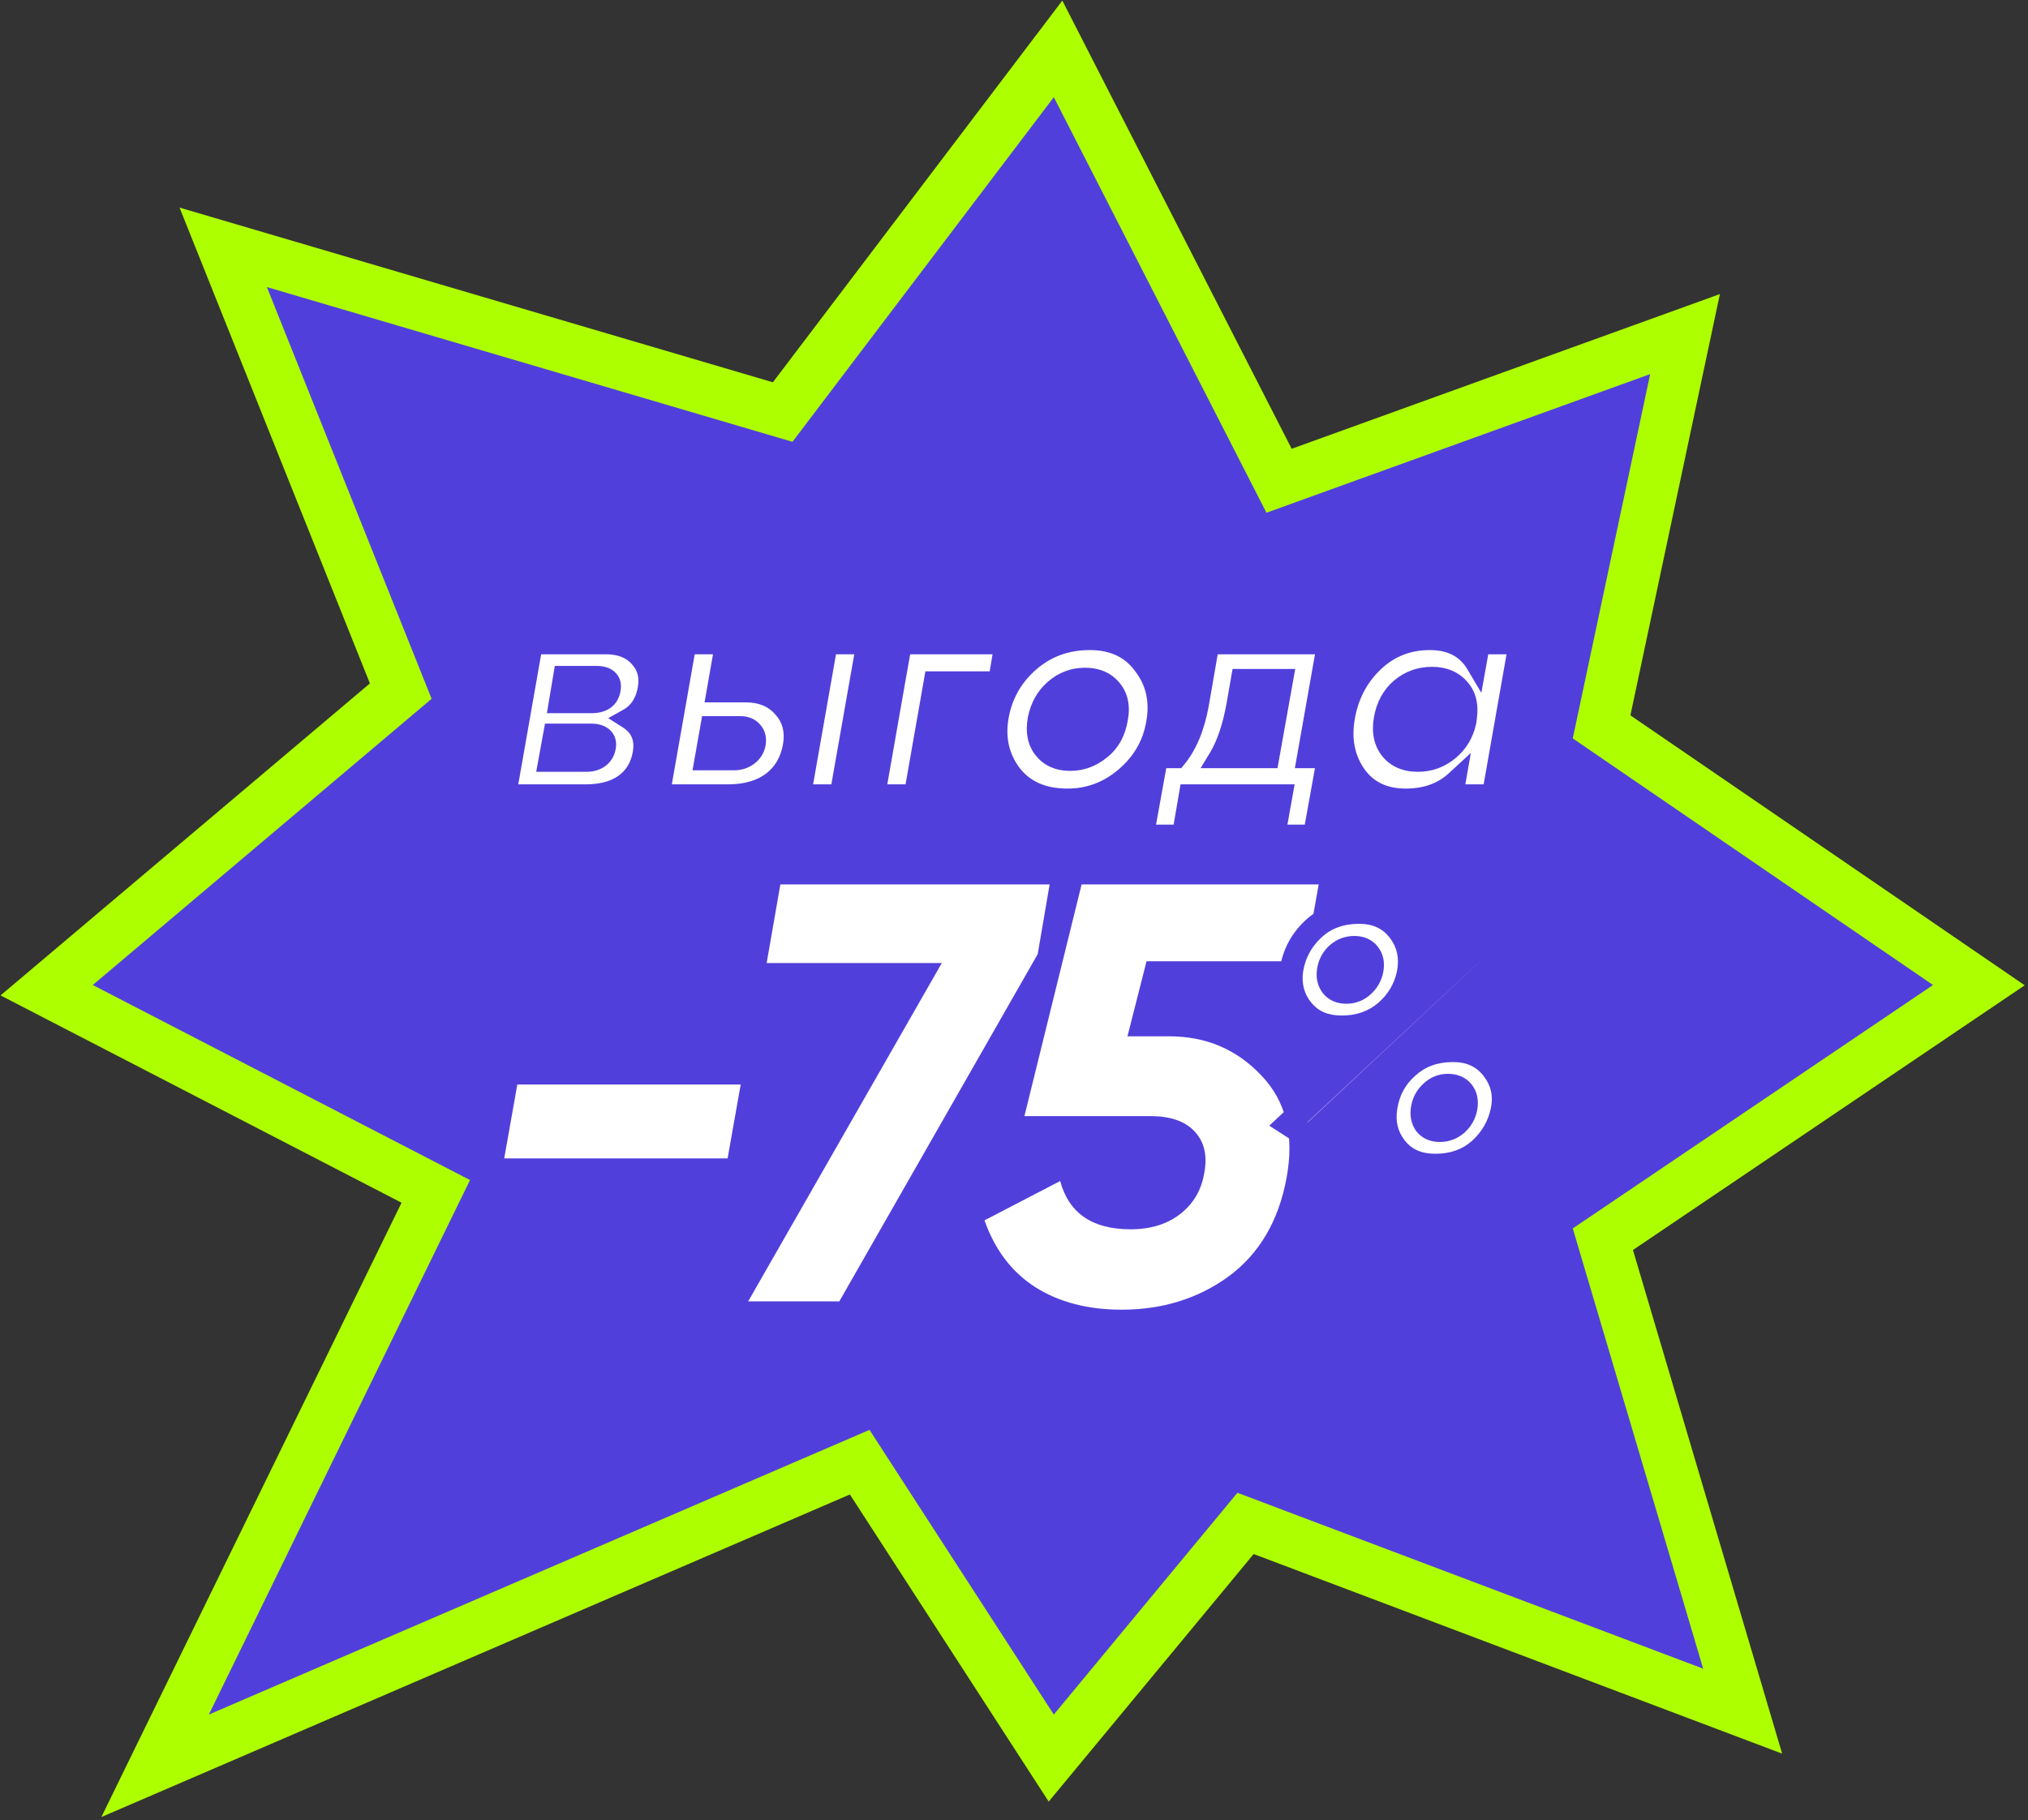
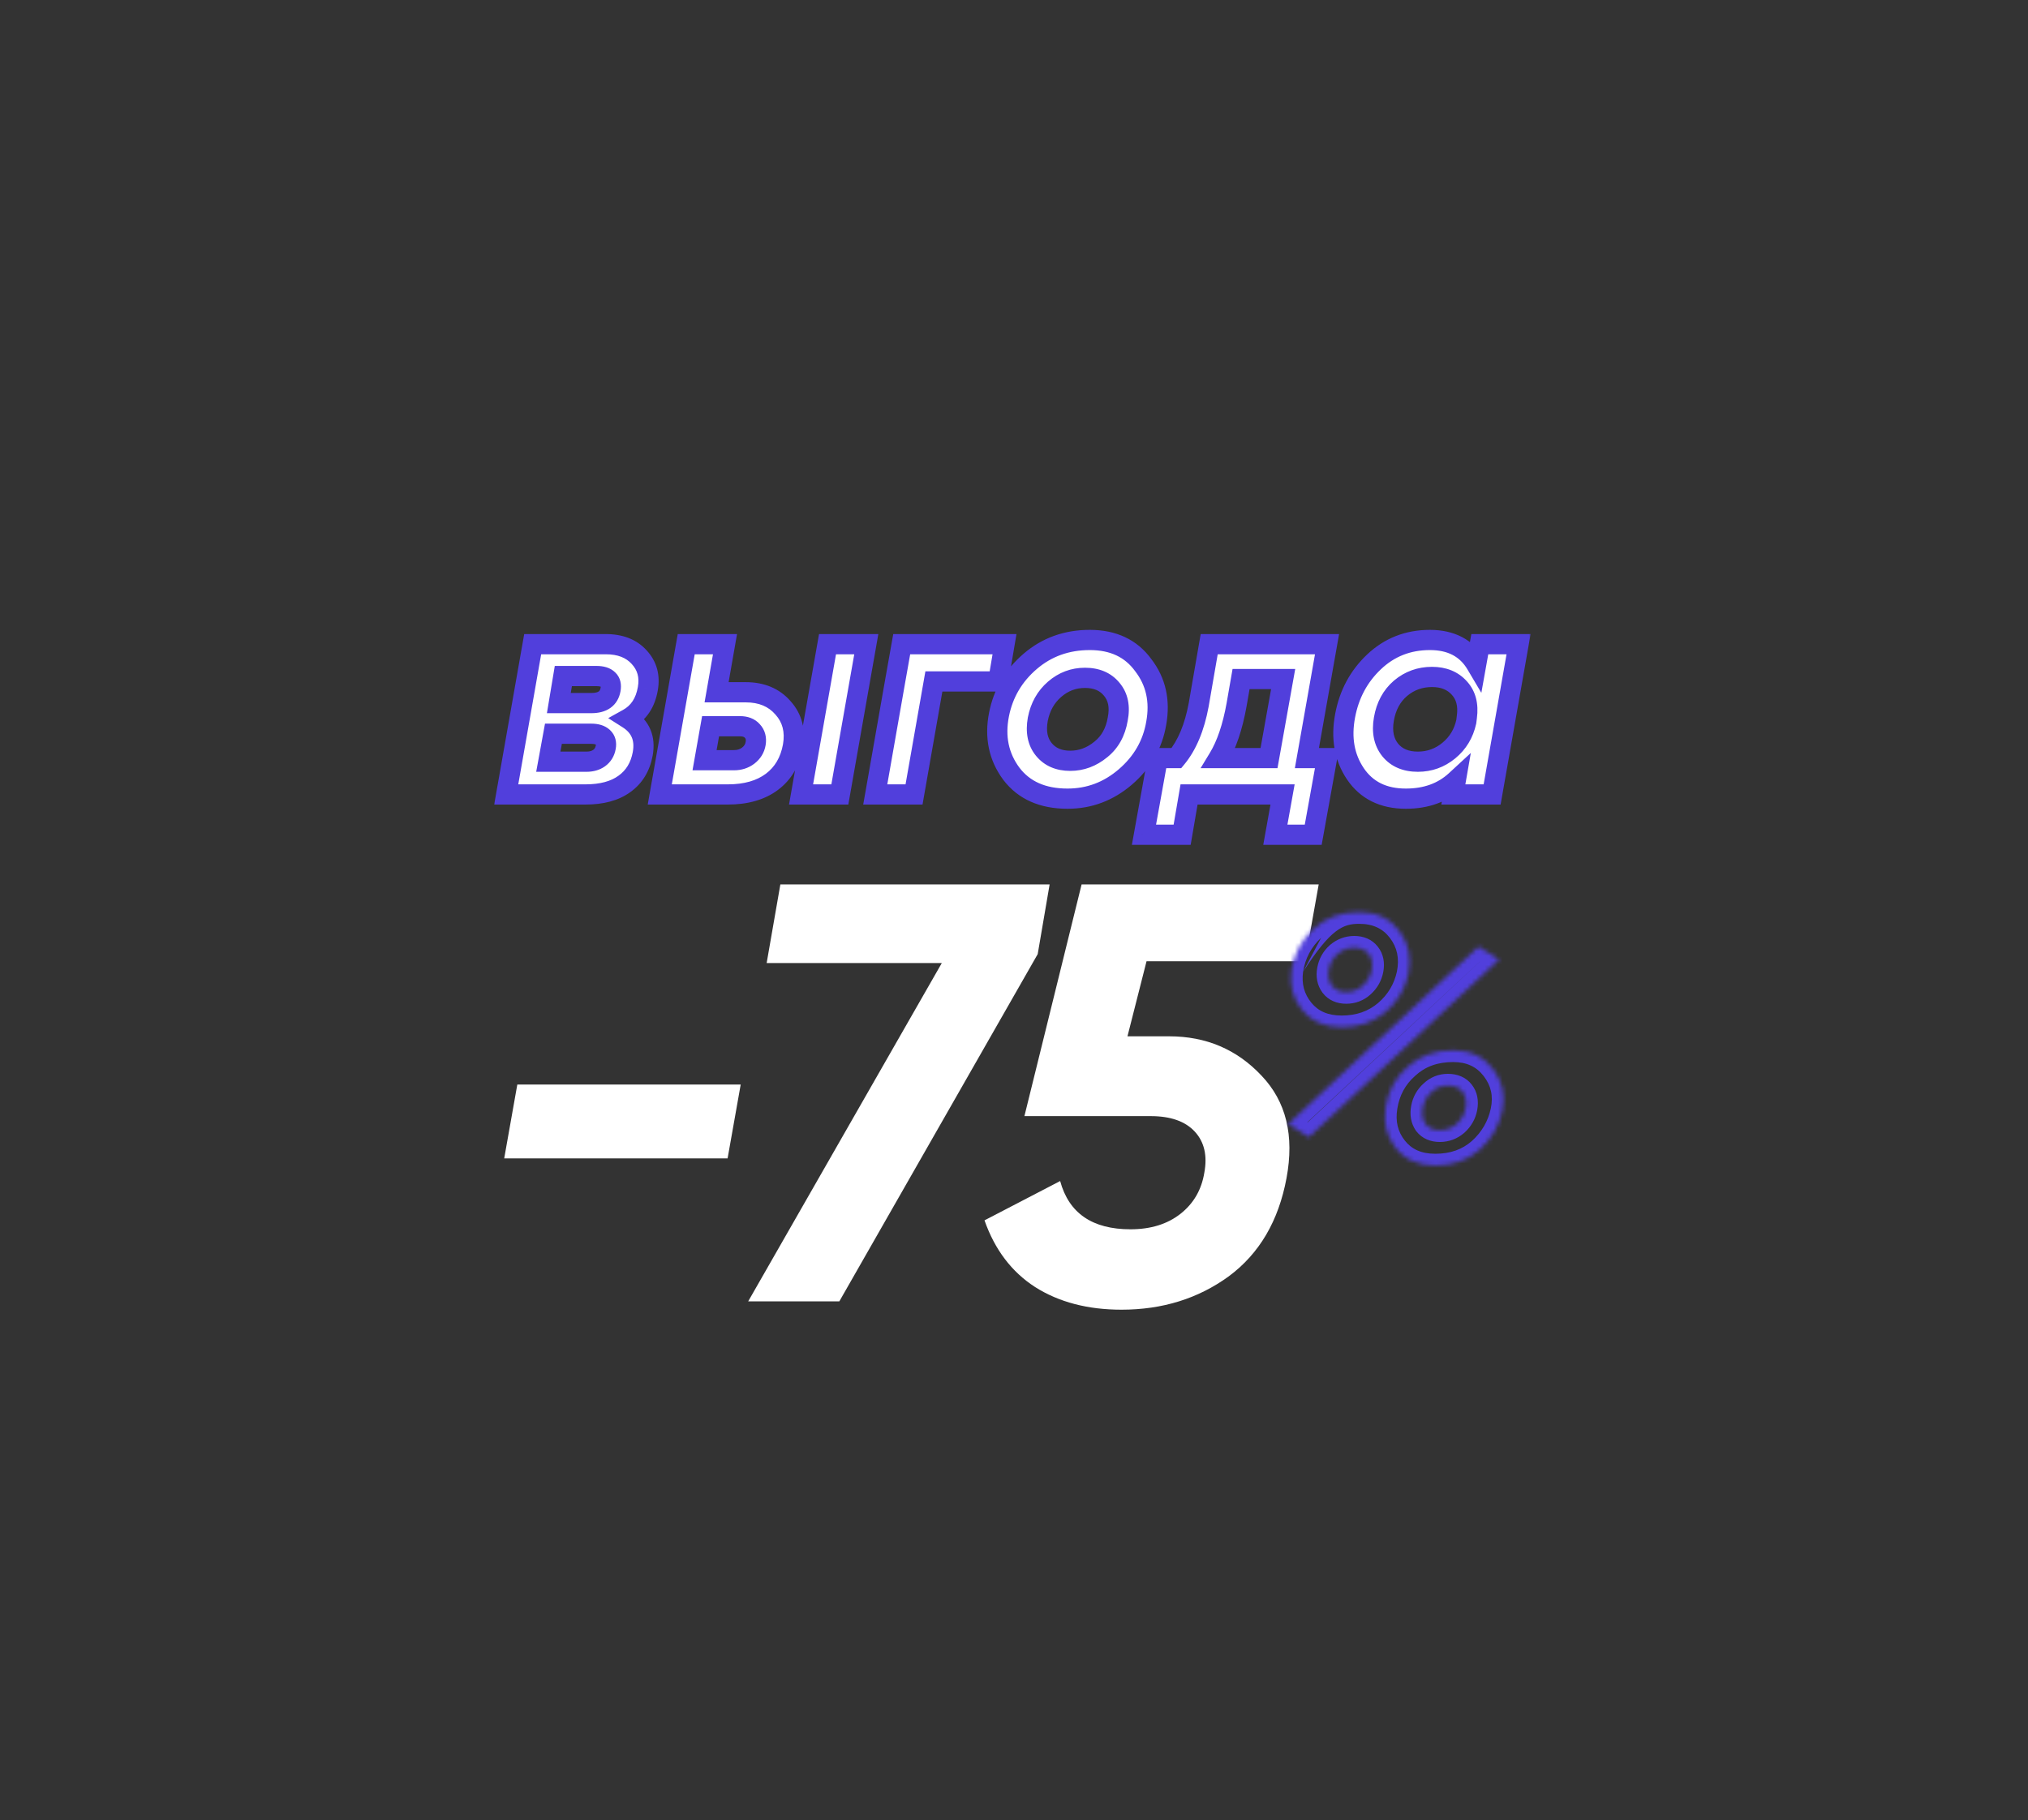
<svg xmlns="http://www.w3.org/2000/svg" width="459" height="412" viewBox="0 0 459 412" fill="none">
  <rect x="0" y="0" width="459" height="412" fill="#333333" stroke="none" />
-   <path d="M243.707 19.341L289.492 108.831L371.497 79.2L381.374 75.631L379.192 85.903L362.489 164.545L440.799 218.164L447.88 223.013L440.769 227.818L362.778 280.523L391.078 376.085L394.417 387.359L383.417 383.204L281.907 344.857L243.007 391.852L237.932 397.982L233.608 391.301L194.576 330.995L49.583 393.49L35.106 399.729L42.026 385.566L98.633 269.698L18.318 228.167L10.562 224.157L17.232 218.521L90.704 156.446L54.987 67.155L50.52 55.989L62.057 59.387L177.144 93.277L233.856 18.473L239.473 11.065L243.707 19.341Z" fill="#513FDC" stroke="#ADFF00" stroke-width="11.676" />
  <path d="M164.677 262.233L114.117 262.233L117.083 245.514L167.643 245.514L164.677 262.233ZM173.518 218.009L176.619 200.212L237.562 200.212L234.865 215.987L189.967 294.592L169.338 294.592L213.158 218.009L173.518 218.009ZM298.462 200.212L295.361 217.605L259.497 217.605L255.182 234.593L264.62 234.593C272.979 234.593 279.946 237.559 285.518 243.492C291.091 249.334 292.979 257.064 291.181 266.682C289.384 276.39 285.024 283.806 278.103 288.929C271.182 293.963 263.092 296.479 253.834 296.479C246.193 296.479 239.677 294.772 234.284 291.356C228.98 287.94 225.16 282.907 222.823 276.255L239.946 267.356C241.924 274.637 247.227 278.278 255.856 278.278C260.44 278.278 264.216 277.109 267.182 274.772C270.148 272.435 271.946 269.334 272.575 265.469C273.294 261.604 272.575 258.503 270.418 256.166C268.26 253.829 264.935 252.66 260.44 252.66L231.857 252.66L244.8 200.212L298.462 200.212Z" fill="white" />
  <mask id="path-3-outside-1_3073_684" maskUnits="userSpaceOnUse" x="286.556" y="202.889" width="58" height="64" fill="black">
-     <rect fill="white" x="286.556" y="202.889" width="58" height="64" />
    <path d="M303.677 232.547C299.832 232.547 296.856 231.257 294.749 228.675C292.641 226.094 291.825 223.065 292.299 219.589C292.879 215.954 294.511 212.873 297.198 210.344C299.937 207.763 303.414 206.472 307.628 206.472C311.526 206.472 314.555 207.895 316.715 210.739C318.822 213.531 319.506 216.771 318.769 220.458C318.031 223.882 316.319 226.753 313.633 229.071C310.894 231.388 307.575 232.547 303.677 232.547ZM296.25 257.437L291.588 254.434L334.651 214.295L339.313 217.218L296.25 257.437ZM301.465 223.144C302.202 224.093 303.282 224.567 304.704 224.567C306.127 224.567 307.364 224.093 308.418 223.144C309.524 222.144 310.209 220.932 310.472 219.51C310.736 218.088 310.499 216.902 309.761 215.954C309.024 215.006 307.944 214.532 306.522 214.532C305.099 214.532 303.835 215.006 302.729 215.954C301.675 216.902 301.017 218.088 300.754 219.51C300.49 220.932 300.727 222.144 301.465 223.144ZM324.853 263.837C320.955 263.837 317.952 262.494 315.845 259.807C313.791 257.173 313.054 254.092 313.633 250.562C314.212 246.928 315.845 243.925 318.532 241.555C321.271 239.026 324.721 237.762 328.883 237.762C332.728 237.762 335.731 239.158 337.89 241.95C340.05 244.742 340.761 247.902 340.024 251.432C339.286 254.908 337.574 257.858 334.888 260.281C332.201 262.652 328.856 263.837 324.853 263.837ZM322.641 254.434C323.378 255.382 324.458 255.856 325.88 255.856C327.302 255.856 328.567 255.382 329.673 254.434C330.779 253.433 331.464 252.222 331.727 250.799C331.991 249.325 331.754 248.113 331.016 247.165C330.279 246.217 329.172 245.743 327.698 245.743C326.275 245.743 325.037 246.243 323.984 247.244C322.93 248.192 322.272 249.377 322.008 250.799C321.745 252.222 321.956 253.433 322.641 254.434Z" />
  </mask>
-   <path d="M303.677 232.547C299.832 232.547 296.856 231.257 294.749 228.675C292.641 226.094 291.825 223.065 292.299 219.589C292.879 215.954 294.511 212.873 297.198 210.344C299.937 207.763 303.414 206.472 307.628 206.472C311.526 206.472 314.555 207.895 316.715 210.739C318.822 213.531 319.506 216.771 318.769 220.458C318.031 223.882 316.319 226.753 313.633 229.071C310.894 231.388 307.575 232.547 303.677 232.547ZM296.25 257.437L291.588 254.434L334.651 214.295L339.313 217.218L296.25 257.437ZM301.465 223.144C302.202 224.093 303.282 224.567 304.704 224.567C306.127 224.567 307.364 224.093 308.418 223.144C309.524 222.144 310.209 220.932 310.472 219.51C310.736 218.088 310.499 216.902 309.761 215.954C309.024 215.006 307.944 214.532 306.522 214.532C305.099 214.532 303.835 215.006 302.729 215.954C301.675 216.902 301.017 218.088 300.754 219.51C300.49 220.932 300.727 222.144 301.465 223.144ZM324.853 263.837C320.955 263.837 317.952 262.494 315.845 259.807C313.791 257.173 313.054 254.092 313.633 250.562C314.212 246.928 315.845 243.925 318.532 241.555C321.271 239.026 324.721 237.762 328.883 237.762C332.728 237.762 335.731 239.158 337.89 241.95C340.05 244.742 340.761 247.902 340.024 251.432C339.286 254.908 337.574 257.858 334.888 260.281C332.201 262.652 328.856 263.837 324.853 263.837ZM322.641 254.434C323.378 255.382 324.458 255.856 325.88 255.856C327.302 255.856 328.567 255.382 329.673 254.434C330.779 253.433 331.464 252.222 331.727 250.799C331.991 249.325 331.754 248.113 331.016 247.165C330.279 246.217 329.172 245.743 327.698 245.743C326.275 245.743 325.037 246.243 323.984 247.244C322.93 248.192 322.272 249.377 322.008 250.799C321.745 252.222 321.956 253.433 322.641 254.434Z" fill="white" />
-   <path d="M294.749 228.675L296.806 226.996L296.806 226.996L294.749 228.675ZM292.299 219.589L289.676 219.171L289.671 219.2L289.667 219.23L292.299 219.589ZM297.198 210.344L299.019 212.279L299.02 212.277L297.198 210.344ZM316.715 210.739L318.835 209.139L318.83 209.133L316.715 210.739ZM318.769 220.458L321.366 221.017L321.37 220.998L321.374 220.979L318.769 220.458ZM313.633 229.071L315.349 231.098L315.359 231.09L315.368 231.082L313.633 229.071ZM296.25 257.437L294.811 259.67L296.551 260.79L298.063 259.378L296.25 257.437ZM291.588 254.434L289.777 252.491L287.279 254.819L290.15 256.667L291.588 254.434ZM334.651 214.295L336.062 212.044L334.333 210.96L332.84 212.352L334.651 214.295ZM339.313 217.218L341.126 219.16L343.65 216.803L340.724 214.968L339.313 217.218ZM301.465 223.144L299.326 224.72L299.347 224.748L299.368 224.775L301.465 223.144ZM308.418 223.144L310.195 225.119L310.2 225.114L308.418 223.144ZM302.729 215.954L301 213.937L300.976 213.958L300.952 213.98L302.729 215.954ZM300.754 219.51L303.366 219.993V219.993L300.754 219.51ZM315.845 259.807L313.751 261.441L313.755 261.446L315.845 259.807ZM313.633 250.562L316.254 250.993L316.256 250.981L313.633 250.562ZM318.532 241.555L320.289 243.547L320.312 243.527L320.334 243.507L318.532 241.555ZM340.024 251.432L342.622 251.983L342.624 251.975L340.024 251.432ZM334.888 260.281L336.645 262.273L336.656 262.263L336.667 262.254L334.888 260.281ZM322.641 254.434L320.448 255.934L320.494 256.001L320.544 256.065L322.641 254.434ZM329.673 254.434L331.402 256.451L331.429 256.428L331.455 256.404L329.673 254.434ZM331.727 250.799L334.339 251.283L334.341 251.275L334.342 251.266L331.727 250.799ZM331.016 247.165L328.919 248.796L328.919 248.796L331.016 247.165ZM323.984 247.244L325.761 249.218L325.787 249.194L325.813 249.17L323.984 247.244ZM322.008 250.799L324.62 251.283L324.62 251.283L322.008 250.799ZM303.677 229.891C300.492 229.891 298.328 228.859 296.806 226.996L292.691 230.355C295.383 233.654 299.172 235.204 303.677 235.204L303.677 229.891ZM296.806 226.996C295.192 225.018 294.551 222.738 294.931 219.948L289.667 219.23C289.099 223.393 290.091 227.17 292.691 230.355L296.806 226.996ZM294.922 220.007C295.409 216.954 296.759 214.405 299.019 212.279L295.377 208.41C292.264 211.34 290.348 214.954 289.676 219.171L294.922 220.007ZM299.02 212.277C301.206 210.218 304.003 209.129 307.628 209.129L307.628 203.816C302.824 203.816 298.669 205.308 295.376 208.411L299.02 212.277ZM307.628 209.129C310.783 209.129 312.992 210.229 314.599 212.346L318.83 209.133C316.117 205.56 312.269 203.816 307.628 203.816L307.628 209.129ZM314.594 212.339C316.207 214.476 316.765 216.931 316.164 219.937L321.374 220.979C322.247 216.611 321.436 212.586 318.835 209.139L314.594 212.339ZM316.172 219.899C315.558 222.75 314.153 225.114 311.898 227.059L315.368 231.082C318.486 228.392 320.505 225.014 321.366 221.017L316.172 219.899ZM311.917 227.043C309.7 228.918 307.005 229.891 303.677 229.891L303.677 235.204C308.145 235.204 312.087 233.858 315.349 231.098L311.917 227.043ZM297.688 255.203L293.026 252.201L290.15 256.667L294.811 259.67L297.688 255.203ZM293.399 256.377L336.462 216.238L332.84 212.352L289.777 252.491L293.399 256.377ZM333.239 216.545L337.901 219.469L340.724 214.968L336.062 212.044L333.239 216.545ZM337.499 215.277L294.437 255.495L298.063 259.378L341.126 219.16L337.499 215.277ZM299.368 224.775C300.704 226.493 302.632 227.223 304.704 227.223L304.704 221.91C303.933 221.91 303.7 221.692 303.562 221.514L299.368 224.775ZM304.704 227.223C306.78 227.223 308.652 226.508 310.195 225.119L306.641 221.17C306.077 221.677 305.473 221.91 304.704 221.91L304.704 227.223ZM310.2 225.114C311.724 223.736 312.711 222.008 313.084 219.993L307.86 219.026C307.707 219.856 307.324 220.552 306.636 221.175L310.2 225.114ZM313.084 219.993C313.455 217.991 313.156 215.992 311.858 214.323L307.664 217.585C307.842 217.813 308.016 218.184 307.86 219.026L313.084 219.993ZM311.858 214.323C310.522 212.605 308.594 211.875 306.522 211.875L306.522 217.188C307.293 217.188 307.526 217.407 307.664 217.585L311.858 214.323ZM306.522 211.875C304.449 211.875 302.575 212.587 301 213.937L304.458 217.971C305.095 217.425 305.75 217.188 306.522 217.188L306.522 211.875ZM300.952 213.98C299.454 215.328 298.509 217.041 298.142 219.026L303.366 219.993C303.525 219.134 303.897 218.477 304.506 217.929L300.952 213.98ZM298.142 219.026C297.768 221.042 298.081 223.03 299.326 224.72L303.603 221.569C303.374 221.257 303.212 220.822 303.366 219.993L298.142 219.026ZM324.853 261.18C321.64 261.18 319.463 260.116 317.936 258.168L313.755 261.446C316.441 264.871 320.27 266.493 324.853 266.493L324.853 261.18ZM317.94 258.173C316.376 256.169 315.785 253.849 316.254 250.993L311.012 250.132C310.322 254.335 311.206 258.178 313.751 261.441L317.94 258.173ZM316.256 250.981C316.741 247.937 318.079 245.497 320.289 243.547L316.774 239.563C313.612 242.353 311.683 245.918 311.01 250.144L316.256 250.981ZM320.334 243.507C322.524 241.485 325.305 240.419 328.883 240.419L328.883 235.106C324.137 235.106 320.018 236.568 316.73 239.603L320.334 243.507ZM328.883 240.419C331.991 240.419 334.182 241.498 335.789 243.575L339.991 240.324C337.279 236.818 333.466 235.106 328.883 235.106L328.883 240.419ZM335.789 243.575C337.462 245.737 338.006 248.101 337.423 250.888L342.624 251.975C343.517 247.703 342.639 243.746 339.991 240.324L335.789 243.575ZM337.425 250.88C336.806 253.798 335.387 256.254 333.109 258.309L336.667 262.254C339.762 259.462 341.766 256.018 342.622 251.983L337.425 250.88ZM333.13 258.289C330.987 260.18 328.291 261.18 324.853 261.18L324.853 266.493C329.422 266.493 333.416 265.123 336.645 262.273L333.13 258.289ZM320.544 256.065C321.88 257.783 323.807 258.513 325.88 258.513L325.88 253.2C325.108 253.2 324.876 252.982 324.737 252.803L320.544 256.065ZM325.88 258.513C327.953 258.513 329.827 257.801 331.402 256.451L327.944 252.417C327.306 252.964 326.652 253.2 325.88 253.2L325.88 258.513ZM331.455 256.404C332.979 255.025 333.966 253.297 334.339 251.283L329.115 250.316C328.961 251.146 328.579 251.841 327.891 252.464L331.455 256.404ZM334.342 251.266C334.703 249.247 334.423 247.218 333.113 245.534L328.919 248.796C329.084 249.008 329.278 249.402 329.112 250.332L334.342 251.266ZM333.113 245.534C331.757 243.791 329.785 243.086 327.698 243.086L327.698 248.399C328.56 248.399 328.8 248.642 328.919 248.796L333.113 245.534ZM327.698 243.086C325.578 243.086 323.69 243.859 322.154 245.318L325.813 249.17C326.385 248.627 326.972 248.399 327.698 248.399L327.698 243.086ZM322.207 245.269C320.709 246.618 319.764 248.331 319.396 250.316L324.62 251.283C324.78 250.424 325.152 249.766 325.761 249.218L322.207 245.269ZM319.396 250.316C319.032 252.286 319.292 254.244 320.448 255.934L324.833 252.934C324.62 252.623 324.459 252.157 324.62 251.283L319.396 250.316Z" fill="#513FDC" mask="url(#path-3-outside-1_3073_684)" />
+   <path d="M294.749 228.675L296.806 226.996L296.806 226.996L294.749 228.675ZM292.299 219.589L289.676 219.171L289.671 219.2L289.667 219.23L292.299 219.589ZM297.198 210.344L299.019 212.279L299.02 212.277L297.198 210.344ZM316.715 210.739L318.835 209.139L318.83 209.133L316.715 210.739ZM318.769 220.458L321.366 221.017L321.37 220.998L321.374 220.979L318.769 220.458ZM313.633 229.071L315.349 231.098L315.359 231.09L315.368 231.082L313.633 229.071ZM296.25 257.437L294.811 259.67L296.551 260.79L298.063 259.378L296.25 257.437ZM291.588 254.434L289.777 252.491L287.279 254.819L290.15 256.667L291.588 254.434ZM334.651 214.295L336.062 212.044L334.333 210.96L332.84 212.352L334.651 214.295ZM339.313 217.218L341.126 219.16L343.65 216.803L340.724 214.968L339.313 217.218ZM301.465 223.144L299.326 224.72L299.347 224.748L299.368 224.775L301.465 223.144ZM308.418 223.144L310.195 225.119L310.2 225.114L308.418 223.144ZM302.729 215.954L301 213.937L300.976 213.958L300.952 213.98L302.729 215.954ZM300.754 219.51L303.366 219.993V219.993L300.754 219.51ZM315.845 259.807L313.751 261.441L313.755 261.446L315.845 259.807ZM313.633 250.562L316.254 250.993L316.256 250.981L313.633 250.562ZM318.532 241.555L320.289 243.547L320.312 243.527L320.334 243.507L318.532 241.555ZM340.024 251.432L342.622 251.983L342.624 251.975L340.024 251.432ZM334.888 260.281L336.645 262.273L336.656 262.263L336.667 262.254L334.888 260.281ZM322.641 254.434L320.448 255.934L320.494 256.001L320.544 256.065L322.641 254.434ZM329.673 254.434L331.402 256.451L331.429 256.428L331.455 256.404L329.673 254.434ZM331.727 250.799L334.339 251.283L334.341 251.275L334.342 251.266L331.727 250.799ZM331.016 247.165L328.919 248.796L328.919 248.796L331.016 247.165ZM323.984 247.244L325.761 249.218L325.787 249.194L325.813 249.17L323.984 247.244ZM322.008 250.799L324.62 251.283L324.62 251.283L322.008 250.799ZM303.677 229.891C300.492 229.891 298.328 228.859 296.806 226.996L292.691 230.355C295.383 233.654 299.172 235.204 303.677 235.204L303.677 229.891ZM296.806 226.996C295.192 225.018 294.551 222.738 294.931 219.948L289.667 219.23C289.099 223.393 290.091 227.17 292.691 230.355L296.806 226.996ZM294.922 220.007C295.409 216.954 296.759 214.405 299.019 212.279L295.377 208.41C292.264 211.34 290.348 214.954 289.676 219.171L294.922 220.007ZC301.206 210.218 304.003 209.129 307.628 209.129L307.628 203.816C302.824 203.816 298.669 205.308 295.376 208.411L299.02 212.277ZM307.628 209.129C310.783 209.129 312.992 210.229 314.599 212.346L318.83 209.133C316.117 205.56 312.269 203.816 307.628 203.816L307.628 209.129ZM314.594 212.339C316.207 214.476 316.765 216.931 316.164 219.937L321.374 220.979C322.247 216.611 321.436 212.586 318.835 209.139L314.594 212.339ZM316.172 219.899C315.558 222.75 314.153 225.114 311.898 227.059L315.368 231.082C318.486 228.392 320.505 225.014 321.366 221.017L316.172 219.899ZM311.917 227.043C309.7 228.918 307.005 229.891 303.677 229.891L303.677 235.204C308.145 235.204 312.087 233.858 315.349 231.098L311.917 227.043ZM297.688 255.203L293.026 252.201L290.15 256.667L294.811 259.67L297.688 255.203ZM293.399 256.377L336.462 216.238L332.84 212.352L289.777 252.491L293.399 256.377ZM333.239 216.545L337.901 219.469L340.724 214.968L336.062 212.044L333.239 216.545ZM337.499 215.277L294.437 255.495L298.063 259.378L341.126 219.16L337.499 215.277ZM299.368 224.775C300.704 226.493 302.632 227.223 304.704 227.223L304.704 221.91C303.933 221.91 303.7 221.692 303.562 221.514L299.368 224.775ZM304.704 227.223C306.78 227.223 308.652 226.508 310.195 225.119L306.641 221.17C306.077 221.677 305.473 221.91 304.704 221.91L304.704 227.223ZM310.2 225.114C311.724 223.736 312.711 222.008 313.084 219.993L307.86 219.026C307.707 219.856 307.324 220.552 306.636 221.175L310.2 225.114ZM313.084 219.993C313.455 217.991 313.156 215.992 311.858 214.323L307.664 217.585C307.842 217.813 308.016 218.184 307.86 219.026L313.084 219.993ZM311.858 214.323C310.522 212.605 308.594 211.875 306.522 211.875L306.522 217.188C307.293 217.188 307.526 217.407 307.664 217.585L311.858 214.323ZM306.522 211.875C304.449 211.875 302.575 212.587 301 213.937L304.458 217.971C305.095 217.425 305.75 217.188 306.522 217.188L306.522 211.875ZM300.952 213.98C299.454 215.328 298.509 217.041 298.142 219.026L303.366 219.993C303.525 219.134 303.897 218.477 304.506 217.929L300.952 213.98ZM298.142 219.026C297.768 221.042 298.081 223.03 299.326 224.72L303.603 221.569C303.374 221.257 303.212 220.822 303.366 219.993L298.142 219.026ZM324.853 261.18C321.64 261.18 319.463 260.116 317.936 258.168L313.755 261.446C316.441 264.871 320.27 266.493 324.853 266.493L324.853 261.18ZM317.94 258.173C316.376 256.169 315.785 253.849 316.254 250.993L311.012 250.132C310.322 254.335 311.206 258.178 313.751 261.441L317.94 258.173ZM316.256 250.981C316.741 247.937 318.079 245.497 320.289 243.547L316.774 239.563C313.612 242.353 311.683 245.918 311.01 250.144L316.256 250.981ZM320.334 243.507C322.524 241.485 325.305 240.419 328.883 240.419L328.883 235.106C324.137 235.106 320.018 236.568 316.73 239.603L320.334 243.507ZM328.883 240.419C331.991 240.419 334.182 241.498 335.789 243.575L339.991 240.324C337.279 236.818 333.466 235.106 328.883 235.106L328.883 240.419ZM335.789 243.575C337.462 245.737 338.006 248.101 337.423 250.888L342.624 251.975C343.517 247.703 342.639 243.746 339.991 240.324L335.789 243.575ZM337.425 250.88C336.806 253.798 335.387 256.254 333.109 258.309L336.667 262.254C339.762 259.462 341.766 256.018 342.622 251.983L337.425 250.88ZM333.13 258.289C330.987 260.18 328.291 261.18 324.853 261.18L324.853 266.493C329.422 266.493 333.416 265.123 336.645 262.273L333.13 258.289ZM320.544 256.065C321.88 257.783 323.807 258.513 325.88 258.513L325.88 253.2C325.108 253.2 324.876 252.982 324.737 252.803L320.544 256.065ZM325.88 258.513C327.953 258.513 329.827 257.801 331.402 256.451L327.944 252.417C327.306 252.964 326.652 253.2 325.88 253.2L325.88 258.513ZM331.455 256.404C332.979 255.025 333.966 253.297 334.339 251.283L329.115 250.316C328.961 251.146 328.579 251.841 327.891 252.464L331.455 256.404ZM334.342 251.266C334.703 249.247 334.423 247.218 333.113 245.534L328.919 248.796C329.084 249.008 329.278 249.402 329.112 250.332L334.342 251.266ZM333.113 245.534C331.757 243.791 329.785 243.086 327.698 243.086L327.698 248.399C328.56 248.399 328.8 248.642 328.919 248.796L333.113 245.534ZM327.698 243.086C325.578 243.086 323.69 243.859 322.154 245.318L325.813 249.17C326.385 248.627 326.972 248.399 327.698 248.399L327.698 243.086ZM322.207 245.269C320.709 246.618 319.764 248.331 319.396 250.316L324.62 251.283C324.78 250.424 325.152 249.766 325.761 249.218L322.207 245.269ZM319.396 250.316C319.032 252.286 319.292 254.244 320.448 255.934L324.833 252.934C324.62 252.623 324.459 252.157 324.62 251.283L319.396 250.316Z" fill="#513FDC" mask="url(#path-3-outside-1_3073_684)" />
  <mask id="path-5-outside-2_3073_684" maskUnits="userSpaceOnUse" x="111.556" y="141.844" width="235" height="50" fill="black">
    <rect fill="white" x="111.556" y="141.844" width="235" height="50" />
    <path d="M146.623 155.894C146.079 159.069 144.582 161.337 142.133 162.698C144.99 164.512 146.102 167.166 145.466 170.658C144.922 173.607 143.539 175.875 141.316 177.462C139.139 179.05 136.19 179.844 132.471 179.844L114.576 179.844L120.564 145.824L137.098 145.824C140.363 145.824 142.881 146.799 144.65 148.749C146.464 150.7 147.122 153.081 146.623 155.894ZM134.988 153.036L127.504 153.036L126.483 159.16L133.832 159.16C136.372 159.16 137.823 158.139 138.186 156.098C138.368 155.1 138.186 154.351 137.642 153.852C137.098 153.308 136.213 153.036 134.988 153.036ZM137.098 169.161C137.279 168.209 137.075 167.46 136.485 166.916C135.896 166.372 135.011 166.1 133.832 166.1L125.259 166.1L124.102 172.427L132.743 172.427C133.877 172.427 134.83 172.155 135.601 171.611C136.417 171.021 136.916 170.205 137.098 169.161ZM162.187 156.71L168.787 156.71C172.37 156.71 175.182 157.889 177.224 160.248C179.31 162.562 180.059 165.442 179.469 168.889C178.834 172.382 177.246 175.081 174.706 176.986C172.166 178.891 168.832 179.844 164.704 179.844L149.327 179.844L155.315 145.824L164.092 145.824L162.187 156.71ZM181.306 179.844L187.294 145.824L196.071 145.824L190.083 179.844L181.306 179.844ZM167.494 164.399L160.826 164.399L159.465 172.087L166.133 172.087C167.358 172.087 168.424 171.747 169.331 171.067C170.284 170.341 170.851 169.411 171.032 168.277C171.213 167.143 170.964 166.213 170.284 165.487C169.649 164.762 168.719 164.399 167.494 164.399ZM204.086 145.824L227.355 145.824L225.927 154.261L211.366 154.261L206.875 179.844L198.098 179.844L202.589 154.261L204.086 145.824ZM241.618 180.796C235.994 180.796 231.753 178.914 228.895 175.149C226.037 171.293 225.107 166.825 226.105 161.745C227.058 156.937 229.417 152.923 233.181 149.702C236.946 146.481 241.437 144.871 246.653 144.871C251.96 144.871 255.998 146.776 258.764 150.586C261.622 154.306 262.597 158.683 261.69 163.718C260.874 168.526 258.538 172.586 254.682 175.897C250.872 179.163 246.517 180.796 241.618 180.796ZM242.231 172.223C244.771 172.223 247.084 171.361 249.171 169.638C251.212 168.005 252.482 165.714 252.981 162.766C253.525 159.999 253.072 157.753 251.62 156.03C250.214 154.306 248.196 153.444 245.565 153.444C242.979 153.444 240.688 154.306 238.693 156.03C236.697 157.753 235.427 160.021 234.882 162.834C234.383 165.646 234.837 167.914 236.243 169.638C237.649 171.361 239.645 172.223 242.231 172.223ZM273.68 145.824L300.352 145.824L295.793 171.611L300.352 171.611L297.222 188.961L288.649 188.961L290.282 179.844L269.121 179.844L267.557 188.961L258.915 188.961L262.045 171.611L266.264 171.611C268.668 168.708 270.346 164.693 271.299 159.568L273.68 145.824ZM275.789 171.611L287.22 171.611L290.418 153.716L280.892 153.716L279.872 159.568C278.965 164.603 277.604 168.617 275.789 171.611ZM334.108 150.382L334.925 145.824L343.702 145.824L337.714 179.844L328.937 179.844L329.482 176.714C326.533 179.436 322.768 180.796 318.187 180.796C313.107 180.796 309.296 178.914 306.756 175.149C304.261 171.429 303.49 167.052 304.443 162.017C305.35 157.164 307.527 153.104 310.975 149.838C314.467 146.527 318.686 144.871 323.63 144.871C328.438 144.871 331.931 146.708 334.108 150.382ZM320.909 172.427C323.539 172.427 325.875 171.588 327.917 169.91C329.958 168.232 331.273 166.054 331.863 163.378L331.999 162.289C332.362 159.568 331.795 157.391 330.298 155.758C328.801 154.079 326.737 153.24 324.106 153.24C321.385 153.24 319.003 154.102 316.962 155.826C314.966 157.549 313.719 159.863 313.22 162.766C312.721 165.623 313.197 167.959 314.649 169.774C316.1 171.543 318.187 172.427 320.909 172.427Z" />
  </mask>
  <path d="M146.623 155.894C146.079 159.069 144.582 161.337 142.133 162.698C144.99 164.512 146.102 167.166 145.466 170.658C144.922 173.607 143.539 175.875 141.316 177.462C139.139 179.05 136.19 179.844 132.471 179.844L114.576 179.844L120.564 145.824L137.098 145.824C140.363 145.824 142.881 146.799 144.65 148.749C146.464 150.7 147.122 153.081 146.623 155.894ZM134.988 153.036L127.504 153.036L126.483 159.16L133.832 159.16C136.372 159.16 137.823 158.139 138.186 156.098C138.368 155.1 138.186 154.351 137.642 153.852C137.098 153.308 136.213 153.036 134.988 153.036ZM137.098 169.161C137.279 168.209 137.075 167.46 136.485 166.916C135.896 166.372 135.011 166.1 133.832 166.1L125.259 166.1L124.102 172.427L132.743 172.427C133.877 172.427 134.83 172.155 135.601 171.611C136.417 171.021 136.916 170.205 137.098 169.161ZM162.187 156.71L168.787 156.71C172.37 156.71 175.182 157.889 177.224 160.248C179.31 162.562 180.059 165.442 179.469 168.889C178.834 172.382 177.246 175.081 174.706 176.986C172.166 178.891 168.832 179.844 164.704 179.844L149.327 179.844L155.315 145.824L164.092 145.824L162.187 156.71ZM181.306 179.844L187.294 145.824L196.071 145.824L190.083 179.844L181.306 179.844ZM167.494 164.399L160.826 164.399L159.465 172.087L166.133 172.087C167.358 172.087 168.424 171.747 169.331 171.067C170.284 170.341 170.851 169.411 171.032 168.277C171.213 167.143 170.964 166.213 170.284 165.487C169.649 164.762 168.719 164.399 167.494 164.399ZM204.086 145.824L227.355 145.824L225.927 154.261L211.366 154.261L206.875 179.844L198.098 179.844L202.589 154.261L204.086 145.824ZM241.618 180.796C235.994 180.796 231.753 178.914 228.895 175.149C226.037 171.293 225.107 166.825 226.105 161.745C227.058 156.937 229.417 152.923 233.181 149.702C236.946 146.481 241.437 144.871 246.653 144.871C251.96 144.871 255.998 146.776 258.764 150.586C261.622 154.306 262.597 158.683 261.69 163.718C260.874 168.526 258.538 172.586 254.682 175.897C250.872 179.163 246.517 180.796 241.618 180.796ZM242.231 172.223C244.771 172.223 247.084 171.361 249.171 169.638C251.212 168.005 252.482 165.714 252.981 162.766C253.525 159.999 253.072 157.753 251.62 156.03C250.214 154.306 248.196 153.444 245.565 153.444C242.979 153.444 240.688 154.306 238.693 156.03C236.697 157.753 235.427 160.021 234.882 162.834C234.383 165.646 234.837 167.914 236.243 169.638C237.649 171.361 239.645 172.223 242.231 172.223ZM273.68 145.824L300.352 145.824L295.793 171.611L300.352 171.611L297.222 188.961L288.649 188.961L290.282 179.844L269.121 179.844L267.557 188.961L258.915 188.961L262.045 171.611L266.264 171.611C268.668 168.708 270.346 164.693 271.299 159.568L273.68 145.824ZM275.789 171.611L287.22 171.611L290.418 153.716L280.892 153.716L279.872 159.568C278.965 164.603 277.604 168.617 275.789 171.611ZM334.108 150.382L334.925 145.824L343.702 145.824L337.714 179.844L328.937 179.844L329.482 176.714C326.533 179.436 322.768 180.796 318.187 180.796C313.107 180.796 309.296 178.914 306.756 175.149C304.261 171.429 303.49 167.052 304.443 162.017C305.35 157.164 307.527 153.104 310.975 149.838C314.467 146.527 318.686 144.871 323.63 144.871C328.438 144.871 331.931 146.708 334.108 150.382ZM320.909 172.427C323.539 172.427 325.875 171.588 327.917 169.91C329.958 168.232 331.273 166.054 331.863 163.378L331.999 162.289C332.362 159.568 331.795 157.391 330.298 155.758C328.801 154.079 326.737 153.24 324.106 153.24C321.385 153.24 319.003 154.102 316.962 155.826C314.966 157.549 313.719 159.863 313.22 162.766C312.721 165.623 313.197 167.959 314.649 169.774C316.1 171.543 318.187 172.427 320.909 172.427Z" fill="white" />
  <path d="M146.623 155.894L144.371 155.494L144.369 155.507L146.623 155.894ZM142.133 162.698L141.022 160.698L137.658 162.566L140.906 164.629L142.133 162.698ZM145.466 170.658L147.716 171.074L147.717 171.068L145.466 170.658ZM141.316 177.462L139.986 175.601L139.977 175.607L139.968 175.614L141.316 177.462ZM114.576 179.844L112.323 179.447L111.851 182.131L114.576 182.131L114.576 179.844ZM120.564 145.824L120.564 143.536L118.644 143.536L118.311 145.427L120.564 145.824ZM144.65 148.749L142.956 150.286L142.965 150.297L142.975 150.307L144.65 148.749ZM127.504 153.036L127.504 150.748L125.566 150.748L125.248 152.66L127.504 153.036ZM126.483 159.16L124.227 158.783L123.783 161.447L126.483 161.447L126.483 159.16ZM138.186 156.098L135.936 155.689L135.934 155.697L138.186 156.098ZM137.642 153.852L136.024 155.47L136.06 155.505L136.096 155.539L137.642 153.852ZM137.098 169.161L134.85 168.733L134.847 168.751L134.844 168.77L137.098 169.161ZM136.485 166.916L138.037 165.235L136.485 166.916ZM125.259 166.1L125.259 163.812L123.351 163.812L123.008 165.688L125.259 166.1ZM124.102 172.427L121.852 172.016L121.358 174.715L124.102 174.715L124.102 172.427ZM135.601 171.611L136.92 173.48L136.93 173.473L136.94 173.465L135.601 171.611ZM144.369 155.507C143.922 158.114 142.77 159.727 141.022 160.698L143.243 164.697C146.394 162.947 148.236 160.023 148.878 156.28L144.369 155.507ZM140.906 164.629C142.012 165.331 142.655 166.109 142.999 166.932C143.348 167.764 143.473 168.836 143.216 170.249L147.717 171.068C148.095 168.988 147.982 166.986 147.219 165.165C146.453 163.335 145.111 161.879 143.359 160.767L140.906 164.629ZM143.217 170.243C142.769 172.671 141.677 174.393 139.986 175.601L142.646 179.324C145.4 177.356 147.075 174.543 147.716 171.074L143.217 170.243ZM139.968 175.614C138.306 176.826 135.886 177.556 132.471 177.556L132.471 182.131C136.495 182.131 139.971 181.274 142.664 179.311L139.968 175.614ZM132.471 177.556L114.576 177.556L114.576 182.131L132.471 182.131L132.471 177.556ZM116.829 180.24L122.817 146.22L118.311 145.427L112.323 179.447L116.829 180.24ZM120.564 148.111L137.098 148.111L137.098 143.536L120.564 143.536L120.564 148.111ZM137.098 148.111C139.885 148.111 141.721 148.925 142.956 150.286L146.344 147.213C144.041 144.673 140.842 143.536 137.098 143.536L137.098 148.111ZM142.975 150.307C144.261 151.69 144.755 153.329 144.371 155.494L148.875 156.293C149.489 152.833 148.668 149.71 146.325 147.191L142.975 150.307ZM134.988 150.748L127.504 150.748L127.504 155.323L134.988 155.323L134.988 150.748ZM125.248 152.66L124.227 158.783L128.74 159.536L129.76 153.412L125.248 152.66ZM126.483 161.447L133.832 161.447L133.832 156.872L126.483 156.872L126.483 161.447ZM133.832 161.447C135.377 161.447 136.896 161.141 138.141 160.265C139.444 159.349 140.17 158.005 140.438 156.498L135.934 155.697C135.839 156.231 135.658 156.418 135.51 156.523C135.303 156.668 134.826 156.872 133.832 156.872L133.832 161.447ZM140.437 156.507C140.701 155.056 140.516 153.384 139.188 152.166L136.096 155.539C136.066 155.511 136.033 155.472 136.005 155.424C135.977 155.376 135.966 155.34 135.963 155.327C135.959 155.309 135.986 155.409 135.936 155.689L140.437 156.507ZM139.259 152.235C138.091 151.067 136.474 150.748 134.988 150.748L134.988 155.323C135.442 155.323 135.731 155.375 135.898 155.426C136.055 155.475 136.064 155.51 136.024 155.47L139.259 152.235ZM139.345 169.589C139.638 168.049 139.335 166.433 138.037 165.235L134.934 168.597C134.936 168.599 134.923 168.587 134.906 168.56C134.889 168.532 134.878 168.505 134.874 168.488C134.864 168.453 134.892 168.516 134.85 168.733L139.345 169.589ZM138.037 165.235C136.863 164.152 135.32 163.812 133.832 163.812L133.832 168.387C134.702 168.387 134.928 168.592 134.934 168.597L138.037 165.235ZM133.832 163.812L125.259 163.812L125.259 168.387L133.832 168.387L133.832 163.812ZM123.008 165.688L121.852 172.016L126.352 172.839L127.509 166.511L123.008 165.688ZM124.102 174.715L132.743 174.715L132.743 170.14L124.102 170.14L124.102 174.715ZM132.743 174.715C134.252 174.715 135.69 174.348 136.92 173.48L134.282 169.742C133.969 169.963 133.502 170.14 132.743 170.14L132.743 174.715ZM136.94 173.465C138.267 172.507 139.073 171.151 139.351 169.553L134.844 168.77C134.759 169.258 134.567 169.536 134.261 169.756L136.94 173.465ZM162.187 156.71L159.934 156.316L159.464 158.998L162.187 158.998L162.187 156.71ZM177.224 160.248L175.494 161.745L175.509 161.763L175.525 161.78L177.224 160.248ZM179.469 168.889L181.72 169.298L181.722 169.287L181.724 169.275L179.469 168.889ZM174.706 176.986L173.334 175.156L174.706 176.986ZM149.327 179.844L147.074 179.447L146.602 182.131L149.327 182.131L149.327 179.844ZM155.315 145.824L155.315 143.536L153.395 143.536L153.062 145.427L155.315 145.824ZM164.092 145.824L166.345 146.218L166.814 143.536L164.092 143.536L164.092 145.824ZM181.306 179.844L179.053 179.447L178.581 182.131L181.306 182.131L181.306 179.844ZM187.294 145.824L187.294 143.536L185.374 143.536L185.041 145.427L187.294 145.824ZM196.071 145.824L198.324 146.22L198.796 143.536L196.071 143.536L196.071 145.824ZM190.083 179.844L190.083 182.131L192.003 182.131L192.336 180.24L190.083 179.844ZM160.826 164.399L160.826 162.111L158.908 162.111L158.574 164L160.826 164.399ZM159.465 172.087L157.213 171.689L156.737 174.375L159.465 174.375L159.465 172.087ZM169.331 171.067L170.704 172.897L170.71 172.891L170.717 172.886L169.331 171.067ZM171.032 168.277L173.291 168.638L171.032 168.277ZM170.284 165.487L168.562 166.994L168.588 167.023L168.615 167.052L170.284 165.487ZM162.187 158.998L168.787 158.998L168.787 154.423L162.187 154.423L162.187 158.998ZM168.787 158.998C171.816 158.998 173.954 159.966 175.494 161.745L178.953 158.751C176.411 155.813 172.924 154.423 168.787 154.423L168.787 158.998ZM175.525 161.78C177.081 163.505 177.702 165.651 177.214 168.504L181.724 169.275C182.415 165.233 181.54 161.618 178.922 158.716L175.525 161.78ZM177.218 168.48C176.673 171.478 175.357 173.639 173.334 175.156L176.079 178.816C179.136 176.523 180.995 173.286 181.72 169.298L177.218 168.48ZM173.334 175.156C171.294 176.686 168.486 177.556 164.704 177.556L164.704 182.131C169.178 182.131 173.038 181.096 176.079 178.816L173.334 175.156ZM164.704 177.556L149.327 177.556L149.327 182.131L164.704 182.131L164.704 177.556ZM151.58 180.24L157.568 146.22L153.062 145.427L147.074 179.447L151.58 180.24ZM155.315 148.111L164.092 148.111L164.092 143.536L155.315 143.536L155.315 148.111ZM161.839 145.429L159.934 156.316L164.44 157.104L166.345 146.218L161.839 145.429ZM183.559 180.24L189.546 146.22L185.041 145.427L179.053 179.447L183.559 180.24ZM187.294 148.111L196.071 148.111L196.071 143.536L187.294 143.536L187.294 148.111ZM193.818 145.427L187.83 179.447L192.336 180.24L198.324 146.22L193.818 145.427ZM190.083 177.556L181.306 177.556L181.306 182.131L190.083 182.131L190.083 177.556ZM167.494 162.111L160.826 162.111L160.826 166.686L167.494 166.686L167.494 162.111ZM158.574 164L157.213 171.689L161.718 172.486L163.078 164.797L158.574 164ZM159.465 174.375L166.133 174.375L166.133 169.8L159.465 169.8L159.465 174.375ZM166.133 174.375C167.811 174.375 169.368 173.898 170.704 172.897L167.959 169.237C167.48 169.596 166.905 169.8 166.133 169.8L166.133 174.375ZM170.717 172.886C172.115 171.821 173.012 170.379 173.291 168.638L168.773 167.916C168.689 168.443 168.452 168.86 167.945 169.247L170.717 172.886ZM173.291 168.638C173.564 166.928 173.195 165.249 171.952 163.923L168.615 167.052C168.733 167.177 168.862 167.358 168.773 167.916L173.291 168.638ZM172.005 163.981C170.824 162.631 169.187 162.111 167.494 162.111L167.494 166.686C168.25 166.686 168.473 166.892 168.562 166.994L172.005 163.981ZM204.086 145.824L204.086 143.536L202.168 143.536L201.833 145.424L204.086 145.824ZM227.355 145.824L229.611 146.206L230.063 143.536L227.355 143.536L227.355 145.824ZM225.927 154.261L225.927 156.548L227.859 156.548L228.182 154.643L225.927 154.261ZM211.366 154.261L211.366 151.973L209.445 151.973L209.113 153.865L211.366 154.261ZM206.875 179.844L206.875 182.131L208.796 182.131L209.128 180.239L206.875 179.844ZM198.098 179.844L195.845 179.448L195.374 182.131L198.098 182.131L198.098 179.844ZM202.589 154.261L200.337 153.861L200.336 153.865L202.589 154.261ZM204.086 148.111L227.355 148.111L227.355 143.536L204.086 143.536L204.086 148.111ZM225.1 145.442L223.671 153.879L228.182 154.643L229.611 146.206L225.1 145.442ZM225.927 151.973L211.366 151.973L211.366 156.548L225.927 156.548L225.927 151.973ZM209.113 153.865L204.622 179.448L209.128 180.239L213.619 154.656L209.113 153.865ZM206.875 177.556L198.098 177.556L198.098 182.131L206.875 182.131L206.875 177.556ZM200.351 180.239L204.842 154.656L200.336 153.865L195.845 179.448L200.351 180.239ZM204.841 154.66L206.338 146.223L201.833 145.424L200.337 153.861L204.841 154.66ZM228.895 175.149L227.057 176.511L227.065 176.522L227.073 176.532L228.895 175.149ZM226.105 161.745L223.861 161.301L223.861 161.304L226.105 161.745ZM233.181 149.702L231.694 147.964L233.181 149.702ZM258.764 150.586L256.914 151.931L256.932 151.956L256.951 151.98L258.764 150.586ZM261.69 163.718L259.439 163.313L259.437 163.324L259.435 163.335L261.69 163.718ZM254.682 175.897L256.171 177.634L256.172 177.633L254.682 175.897ZM249.171 169.638L247.742 167.852L247.728 167.863L247.714 167.874L249.171 169.638ZM252.981 162.766L250.737 162.324L250.731 162.354L250.726 162.384L252.981 162.766ZM251.62 156.03L249.848 157.476L249.859 157.489L249.871 157.503L251.62 156.03ZM238.693 156.03L237.198 154.298L237.198 154.298L238.693 156.03ZM234.882 162.834L232.637 162.399L232.633 162.417L232.63 162.434L234.882 162.834ZM236.243 169.638L234.471 171.084L236.243 169.638ZM241.618 178.509C236.556 178.509 233.057 176.849 230.717 173.766L227.073 176.532C230.448 180.978 235.431 183.084 241.618 183.084L241.618 178.509ZM230.733 173.787C228.291 170.492 227.465 166.691 228.35 162.186L223.861 161.304C222.75 166.96 223.784 172.094 227.057 176.511L230.733 173.787ZM228.349 162.19C229.201 157.891 231.289 154.331 234.668 151.44L231.694 147.964C227.544 151.514 224.915 155.982 223.861 161.301L228.349 162.19ZM234.668 151.44C237.996 148.594 241.951 147.159 246.653 147.159L246.653 142.584C240.923 142.584 235.897 144.369 231.694 147.964L234.668 151.44ZM246.653 147.159C251.335 147.159 254.636 148.795 256.914 151.931L260.615 149.242C257.359 144.758 252.586 142.584 246.653 142.584L246.653 147.159ZM256.951 151.98C259.377 155.139 260.243 158.848 259.439 163.313L263.941 164.124C264.951 158.519 263.867 153.473 260.578 149.193L256.951 151.98ZM259.435 163.335C258.712 167.594 256.661 171.183 253.192 174.162L256.172 177.633C260.414 173.99 263.036 169.459 263.945 164.101L259.435 163.335ZM253.193 174.161C249.787 177.081 245.957 178.509 241.618 178.509L241.618 183.084C247.078 183.084 251.957 181.246 256.171 177.634L253.193 174.161ZM242.231 174.511C245.339 174.511 248.16 173.44 250.628 171.401L247.714 167.874C246.008 169.283 244.203 169.936 242.231 169.936L242.231 174.511ZM250.6 171.424C253.143 169.39 254.658 166.564 255.236 163.147L250.726 162.384C250.306 164.864 249.281 166.62 247.742 167.852L250.6 171.424ZM255.226 163.207C255.867 159.947 255.378 156.941 253.37 154.556L249.871 157.503C250.765 158.566 251.184 160.05 250.737 162.324L255.226 163.207ZM253.393 154.584C251.471 152.228 248.743 151.157 245.565 151.157L245.565 155.732C247.648 155.732 248.957 156.384 249.848 157.476L253.393 154.584ZM245.565 151.157C242.418 151.157 239.6 152.224 237.198 154.298L240.188 157.761C241.777 156.388 243.54 155.732 245.565 155.732L245.565 151.157ZM237.198 154.298C234.779 156.387 233.27 159.129 232.637 162.399L237.128 163.268C237.584 160.914 238.615 159.119 240.188 157.761L237.198 154.298ZM232.63 162.434C232.05 165.702 232.53 168.705 234.471 171.084L238.016 168.192C237.144 167.123 236.717 165.59 237.135 163.233L232.63 162.434ZM234.471 171.084C236.384 173.43 239.083 174.511 242.231 174.511L242.231 169.936C240.208 169.936 238.914 169.293 238.016 168.192L234.471 171.084ZM273.68 145.824L273.68 143.536L271.755 143.536L271.426 145.433L273.68 145.824ZM300.352 145.824L302.604 146.222L303.079 143.536L300.352 143.536L300.352 145.824ZM295.793 171.611L293.541 171.213L293.066 173.898L295.793 173.898L295.793 171.611ZM300.352 171.611L302.603 172.017L303.089 169.323L300.352 169.323L300.352 171.611ZM297.222 188.961L297.222 191.249L299.134 191.249L299.473 189.367L297.222 188.961ZM288.649 188.961L286.397 188.558L285.915 191.249L288.649 191.249L288.649 188.961ZM290.282 179.844L292.534 180.247L293.016 177.556L290.282 177.556L290.282 179.844ZM269.121 179.844L269.121 177.556L267.193 177.556L266.867 179.457L269.121 179.844ZM267.557 188.961L267.557 191.249L269.485 191.249L269.811 189.348L267.557 188.961ZM258.915 188.961L256.664 188.555L256.178 191.249L258.915 191.249L258.915 188.961ZM262.045 171.611L262.045 169.323L260.134 169.323L259.794 171.205L262.045 171.611ZM266.264 171.611L266.264 173.898L267.339 173.898L268.026 173.07L266.264 171.611ZM271.299 159.568L273.548 159.986L273.55 159.972L273.553 159.958L271.299 159.568ZM275.789 171.611L273.833 170.425L271.728 173.898L275.789 173.898L275.789 171.611ZM287.22 171.611L287.22 173.898L289.135 173.898L289.472 172.013L287.22 171.611ZM290.418 153.716L292.67 154.119L293.151 151.429L290.418 151.429L290.418 153.716ZM280.892 153.716L280.892 151.429L278.969 151.429L278.639 153.323L280.892 153.716ZM279.872 159.568L282.123 159.973L282.125 159.961L279.872 159.568ZM273.68 148.111L300.352 148.111L300.352 143.536L273.68 143.536L273.68 148.111ZM298.099 145.425L293.541 171.213L298.046 172.009L302.604 146.222L298.099 145.425ZM295.793 173.898L300.352 173.898L300.352 169.323L295.793 169.323L295.793 173.898ZM298.101 171.205L294.971 188.555L299.473 189.367L302.603 172.017L298.101 171.205ZM297.222 186.674L288.649 186.674L288.649 191.249L297.222 191.249L297.222 186.674ZM290.901 189.364L292.534 180.247L288.03 179.44L286.397 188.558L290.901 189.364ZM290.282 177.556L269.121 177.556L269.121 182.131L290.282 182.131L290.282 177.556ZM266.867 179.457L265.302 188.574L269.811 189.348L271.376 180.231L266.867 179.457ZM267.557 186.674L258.915 186.674L258.915 191.249L267.557 191.249L267.557 186.674ZM261.167 189.367L264.296 172.017L259.794 171.205L256.664 188.555L261.167 189.367ZM262.045 173.898L266.264 173.898L266.264 169.323L262.045 169.323L262.045 173.898ZM268.026 173.07C270.755 169.774 272.55 165.355 273.548 159.986L269.05 159.15C268.142 164.032 266.581 167.642 264.502 170.152L268.026 173.07ZM273.553 159.958L275.934 146.214L271.426 145.433L269.045 159.177L273.553 159.958ZM275.789 173.898L287.22 173.898L287.22 169.323L275.789 169.323L275.789 173.898ZM289.472 172.013L292.67 154.119L288.166 153.314L284.968 171.208L289.472 172.013ZM290.418 151.429L280.892 151.429L280.892 156.004L290.418 156.004L290.418 151.429ZM278.639 153.323L277.618 159.175L282.125 159.961L283.146 154.109L278.639 153.323ZM277.621 159.162C276.742 164.037 275.452 167.755 273.833 170.425L277.746 172.796C279.756 169.48 281.187 165.168 282.123 159.973L277.621 159.162ZM334.108 150.382L332.14 151.549L335.276 156.839L336.36 150.786L334.108 150.382ZM334.925 145.824L334.925 143.536L333.011 143.536L332.673 145.42L334.925 145.824ZM343.702 145.824L345.955 146.22L346.427 143.536L343.702 143.536L343.702 145.824ZM337.714 179.844L337.714 182.131L339.634 182.131L339.967 180.24L337.714 179.844ZM328.937 179.844L326.684 179.452L326.218 182.131L328.937 182.131L328.937 179.844ZM329.482 176.714L331.735 177.106L332.892 170.452L327.93 175.033L329.482 176.714ZM306.756 175.149L304.856 176.423L304.86 176.428L306.756 175.149ZM304.443 162.017L306.69 162.442L306.691 162.438L304.443 162.017ZM310.975 149.838L312.548 151.499L312.548 151.498L310.975 149.838ZM327.917 169.91L329.369 171.677L327.917 169.91ZM331.863 163.378L334.097 163.87L334.12 163.767L334.133 163.662L331.863 163.378ZM331.999 162.289L329.732 161.987L329.73 161.996L329.729 162.006L331.999 162.289ZM330.298 155.758L328.591 157.28L328.601 157.292L328.612 157.303L330.298 155.758ZM316.962 155.826L315.486 154.078L315.477 154.086L315.467 154.094L316.962 155.826ZM313.22 162.766L315.473 163.159L315.474 163.153L313.22 162.766ZM314.649 169.774L312.863 171.203L312.871 171.214L312.88 171.225L314.649 169.774ZM336.36 150.786L337.176 146.227L332.673 145.42L331.857 149.979L336.36 150.786ZM334.925 148.111L343.702 148.111L343.702 143.536L334.925 143.536L334.925 148.111ZM341.449 145.427L335.462 179.447L339.967 180.24L345.955 146.22L341.449 145.427ZM337.714 177.556L328.937 177.556L328.937 182.131L337.714 182.131L337.714 177.556ZM331.191 180.236L331.735 177.106L327.228 176.322L326.684 179.452L331.191 180.236ZM327.93 175.033C325.464 177.309 322.281 178.509 318.187 178.509L318.187 183.084C323.256 183.084 327.602 181.562 331.033 178.395L327.93 175.033ZM318.187 178.509C313.761 178.509 310.711 176.921 308.652 173.87L304.86 176.428C307.881 180.906 312.452 183.084 318.187 183.084L318.187 178.509ZM308.656 173.875C306.545 170.727 305.832 166.979 306.69 162.442L302.195 161.592C301.148 167.125 301.978 172.132 304.856 176.423L308.656 173.875ZM306.691 162.438C307.514 158.038 309.465 154.419 312.548 151.499L309.401 148.177C305.589 151.789 303.186 156.289 302.194 161.597L306.691 162.438ZM312.548 151.498C315.604 148.602 319.254 147.159 323.63 147.159L323.63 142.584C318.118 142.584 313.331 144.452 309.401 148.178L312.548 151.498ZM323.63 147.159C327.752 147.159 330.434 148.668 332.14 151.549L336.076 149.216C333.428 144.748 329.124 142.584 323.63 142.584L323.63 147.159ZM320.909 174.715C324.072 174.715 326.921 173.69 329.369 171.677L326.464 168.143C324.83 169.486 323.007 170.14 320.909 170.14L320.909 174.715ZM329.369 171.677C331.822 169.66 333.401 167.027 334.097 163.87L329.629 162.886C329.145 165.082 328.094 166.803 326.464 168.143L329.369 171.677ZM334.133 163.662L334.269 162.573L329.729 162.006L329.593 163.094L334.133 163.662ZM334.266 162.592C334.696 159.374 334.047 156.462 331.984 154.212L328.612 157.303C329.543 158.319 330.028 159.762 329.732 161.987L334.266 162.592ZM332.005 154.235C329.999 151.986 327.268 150.953 324.106 150.953L324.106 155.528C326.207 155.528 327.603 156.172 328.591 157.28L332.005 154.235ZM324.106 150.953C320.856 150.953 317.949 151.999 315.486 154.078L318.438 157.573C320.058 156.205 321.914 155.528 324.106 155.528L324.106 150.953ZM315.467 154.094C313.023 156.205 311.543 159.018 310.966 162.378L315.474 163.153C315.895 160.707 316.91 158.893 318.457 157.557L315.467 154.094ZM310.967 162.372C310.385 165.703 310.903 168.753 312.863 171.203L316.435 168.345C315.492 167.166 315.057 165.544 315.473 163.159L310.967 162.372ZM312.88 171.225C314.85 173.625 317.646 174.715 320.909 174.715L320.909 170.14C318.728 170.14 317.351 169.46 316.417 168.323L312.88 171.225Z" fill="#513FDC" mask="url(#path-5-outside-2_3073_684)" />
</svg>